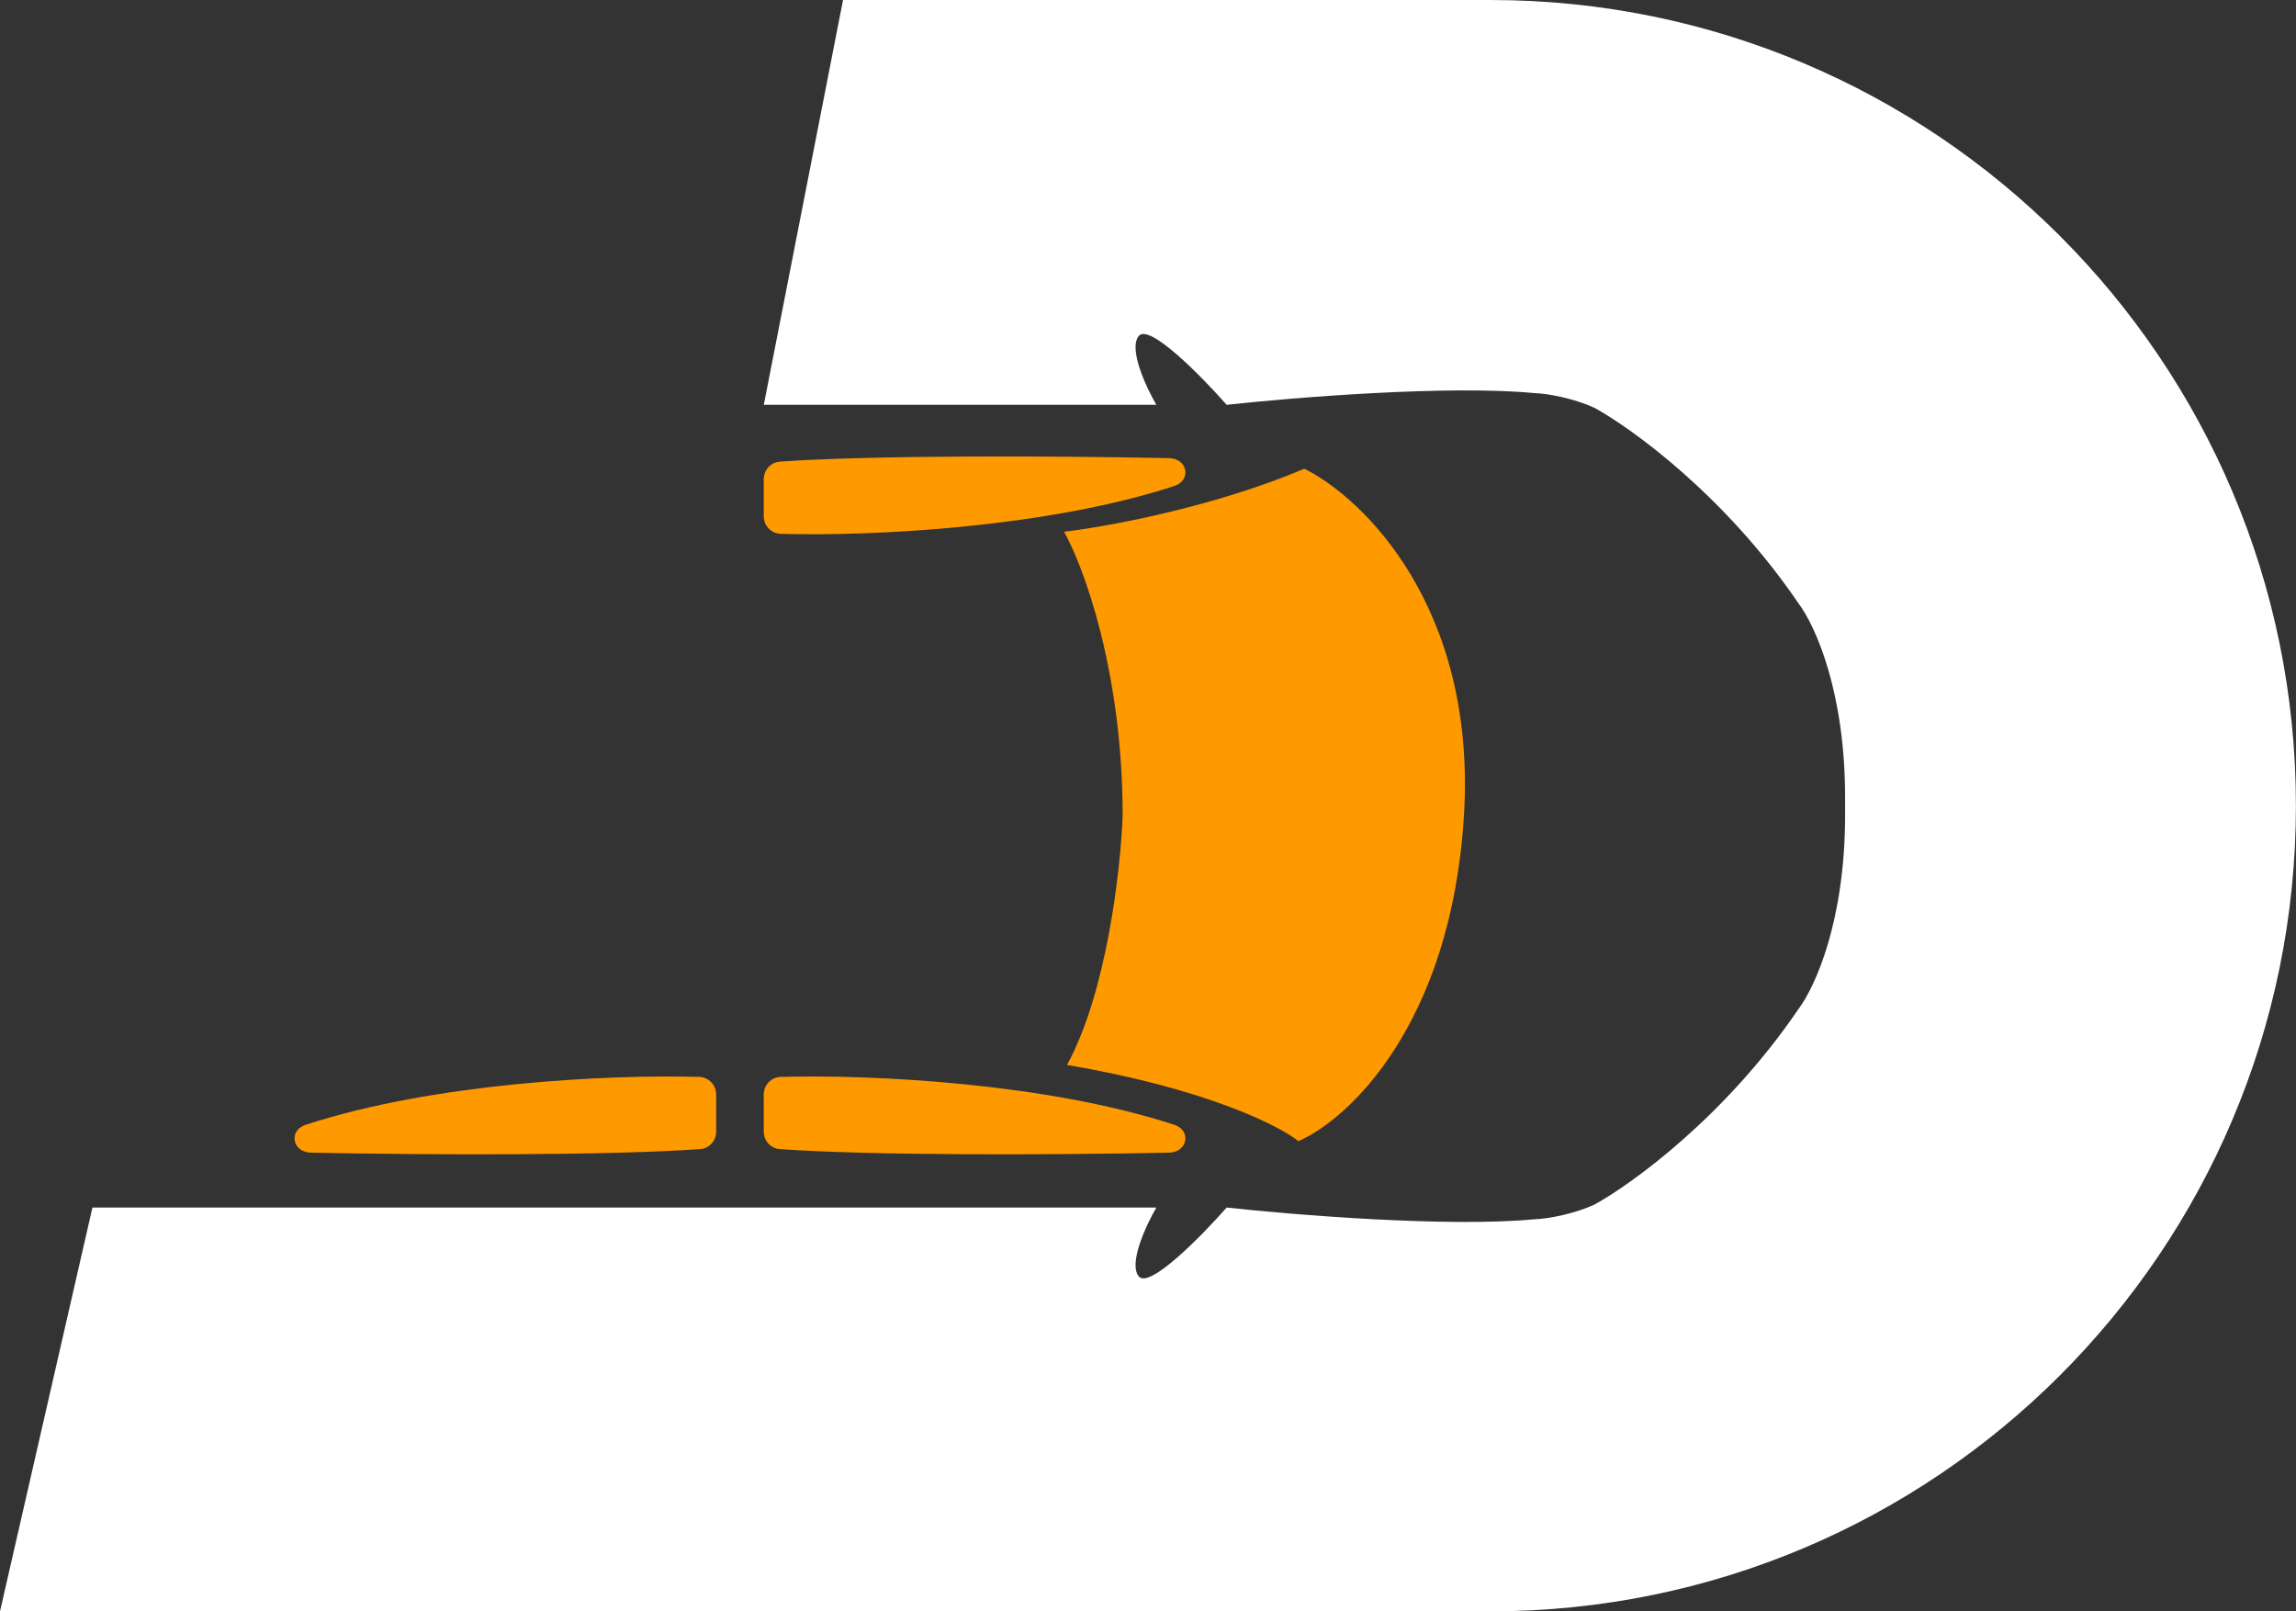
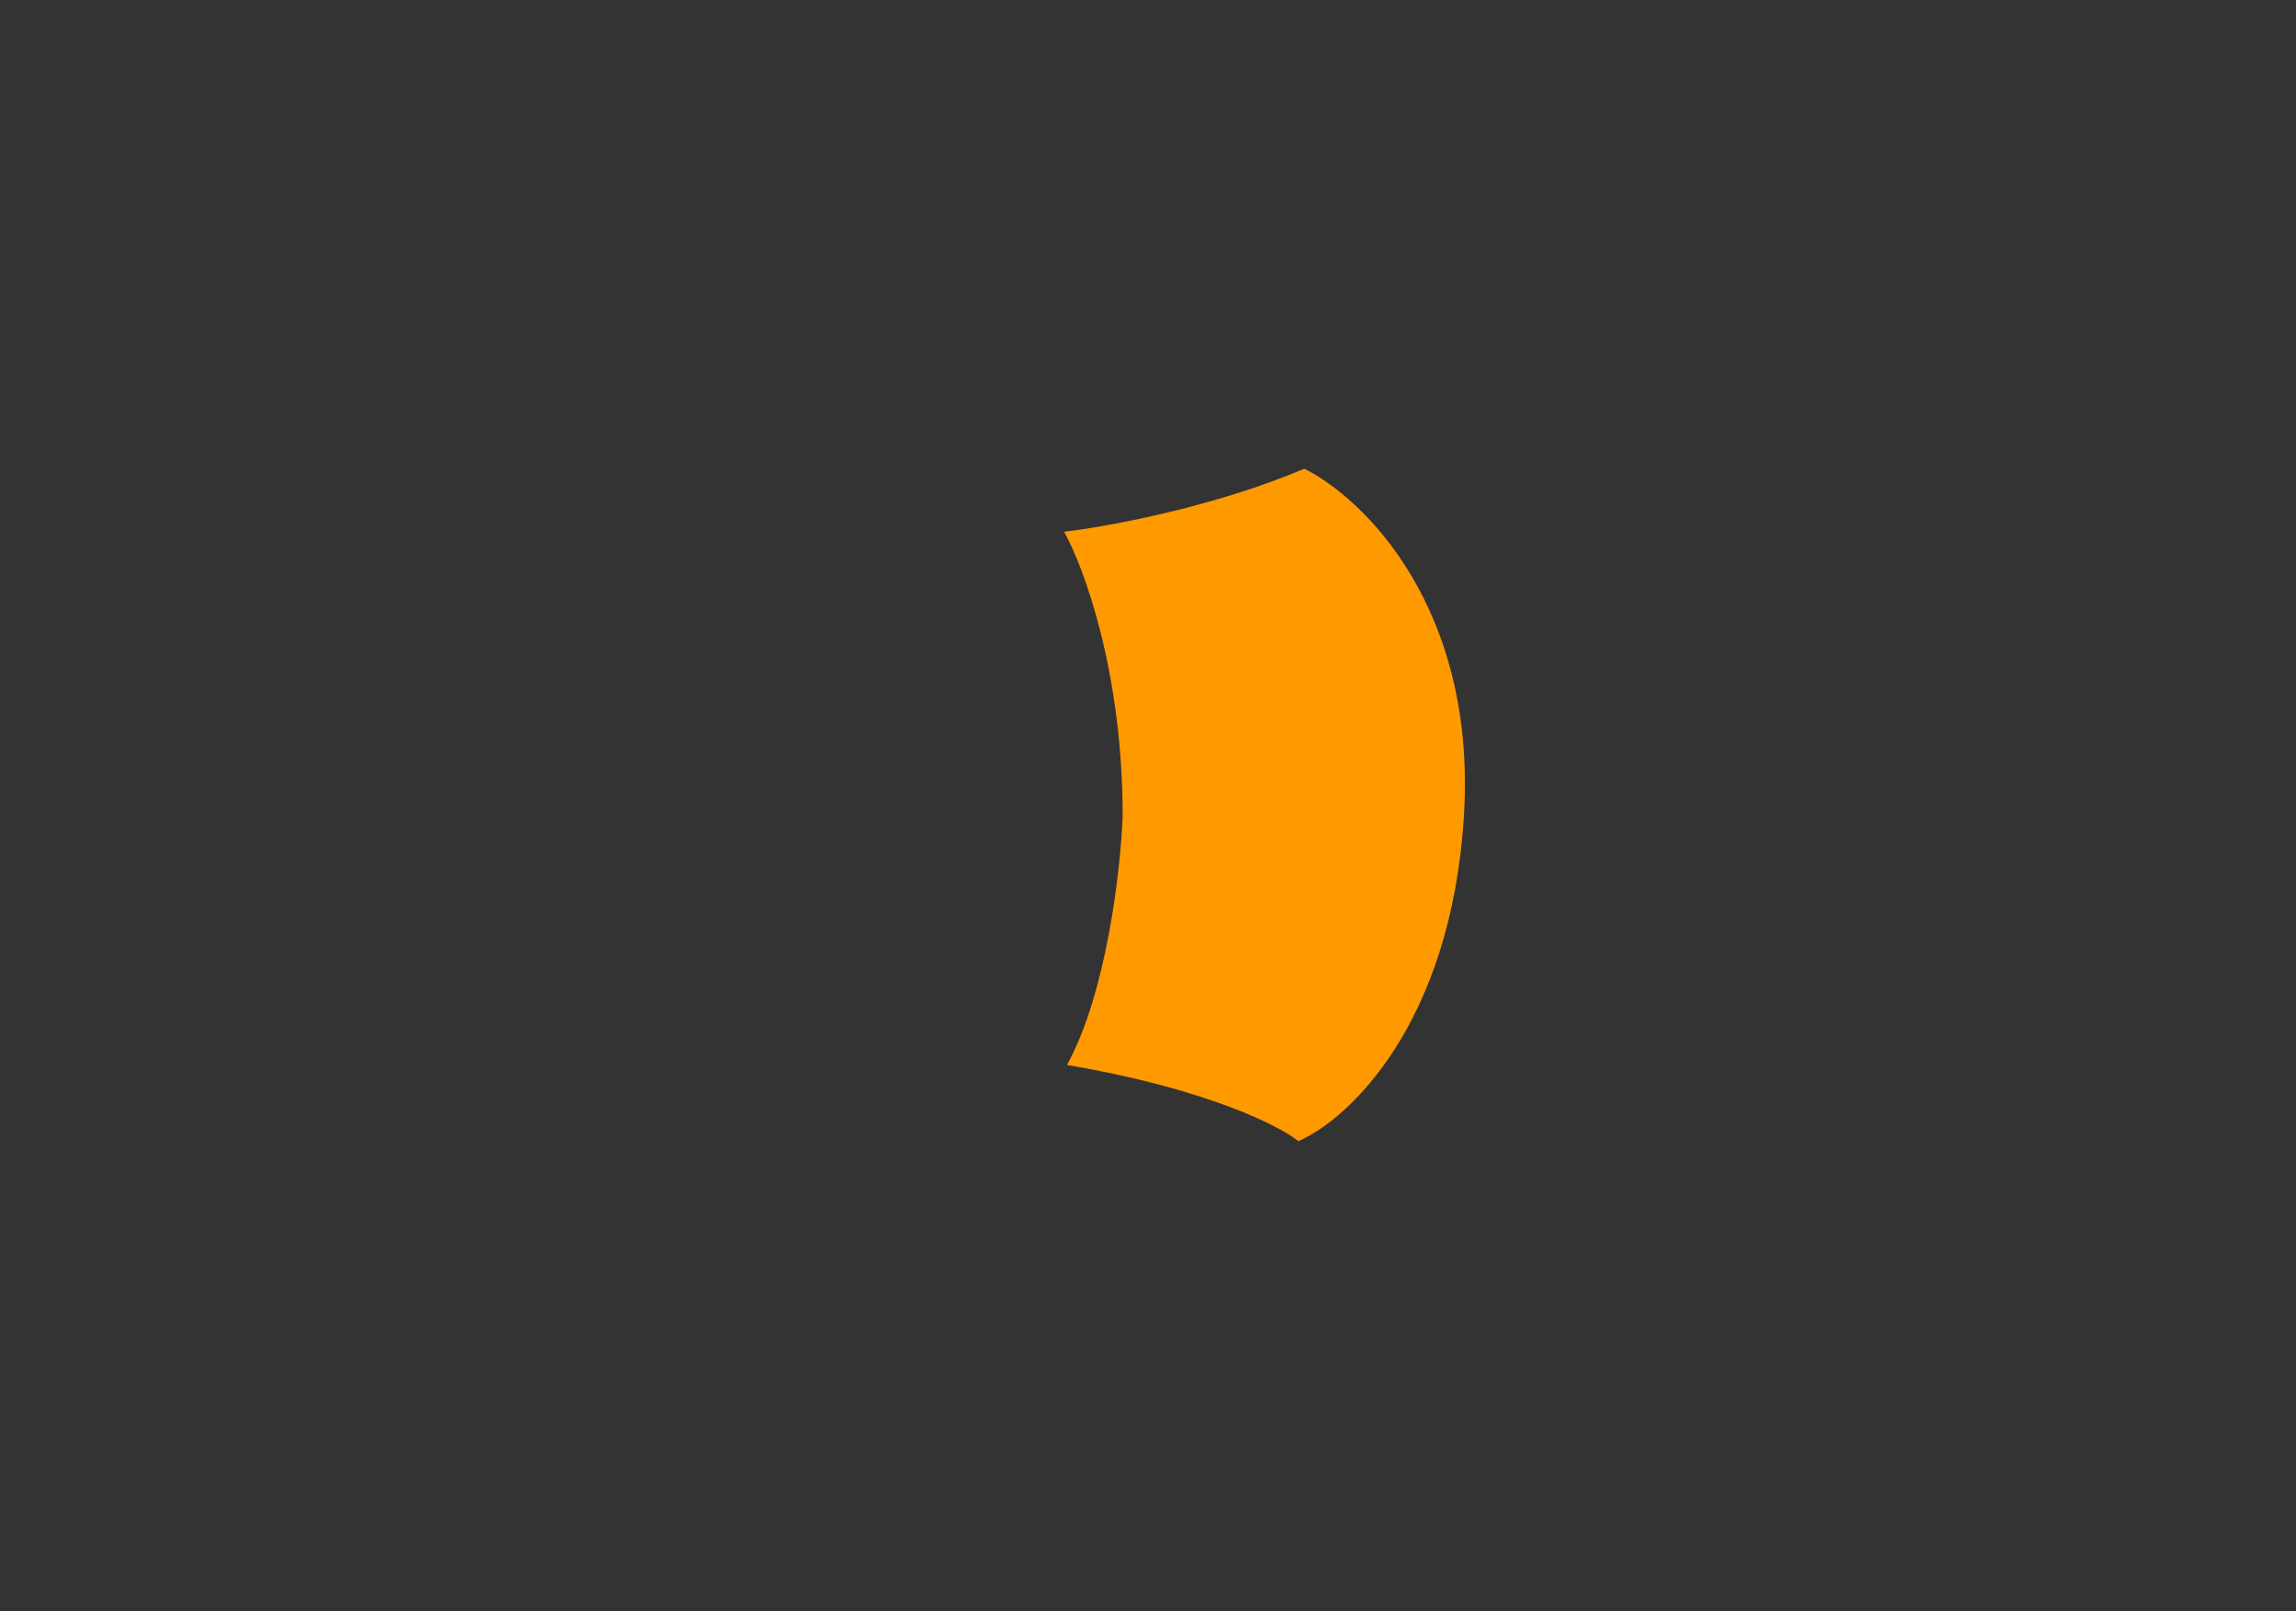
<svg xmlns="http://www.w3.org/2000/svg" width="57" height="40" viewBox="0 0 57 40" fill="none">
  <rect x="0" y="0" width="57" height="40" fill="#333333" stroke="none" />
-   <path fill-rule="evenodd" clip-rule="evenodd" d="M36.998 0H20.929L18.962 10.049H28.489H28.707C28.453 9.613 28.009 8.66 28.271 8.34C28.533 8.02 29.834 9.346 30.453 10.049C32.113 9.867 35.965 9.554 38.089 9.758C38.465 9.77 39.107 9.904 39.58 10.122C40.513 10.631 42.831 12.311 44.635 14.958C45.087 15.552 45.8 17.204 45.806 19.758V20.267C45.8 22.822 45.087 24.473 44.635 25.067C42.831 27.714 40.513 29.394 39.58 29.904C39.107 30.122 38.465 30.255 38.089 30.267C35.965 30.471 32.113 30.158 30.453 29.976C29.834 30.679 28.533 32.005 28.271 31.685C28.009 31.365 28.453 30.413 28.707 29.976H28.489H2.295L0 40H36.998C48.044 40 56.998 31.046 56.998 20C56.998 8.954 48.044 0 36.998 0Z" fill="white" />
-   <path d="M18.961 12.813V11.897C18.961 11.667 19.134 11.475 19.363 11.459C21.64 11.3 26.048 11.312 29.024 11.373C29.483 11.382 29.587 11.922 29.151 12.065C25.973 13.102 21.651 13.316 19.382 13.252C19.145 13.246 18.961 13.05 18.961 12.813Z" fill="#FF9900" />
  <path d="M27.871 20.255C27.871 16.677 26.901 14.061 26.416 13.2C27.458 13.079 30.111 12.597 32.38 11.636C33.834 12.352 36.663 15.076 36.343 20.255C36.023 25.433 33.471 27.794 32.234 28.327C31.749 27.939 29.922 27.018 26.489 26.436C27.478 24.633 27.822 21.564 27.871 20.255Z" fill="#FF9900" />
-   <path d="M18.961 27.172V28.089C18.961 28.319 19.134 28.511 19.363 28.526C21.64 28.686 26.048 28.673 29.024 28.613C29.483 28.604 29.587 28.063 29.151 27.921C25.973 26.883 21.651 26.67 19.382 26.733C19.145 26.74 18.961 26.935 18.961 27.172Z" fill="#FF9900" />
-   <path d="M17.78 27.172V28.089C17.78 28.319 17.608 28.511 17.378 28.526C15.101 28.686 10.693 28.673 7.717 28.613C7.258 28.604 7.154 28.063 7.591 27.921C10.769 26.883 15.091 26.67 17.359 26.733C17.596 26.74 17.78 26.935 17.78 27.172Z" fill="#FF9900" />
</svg>